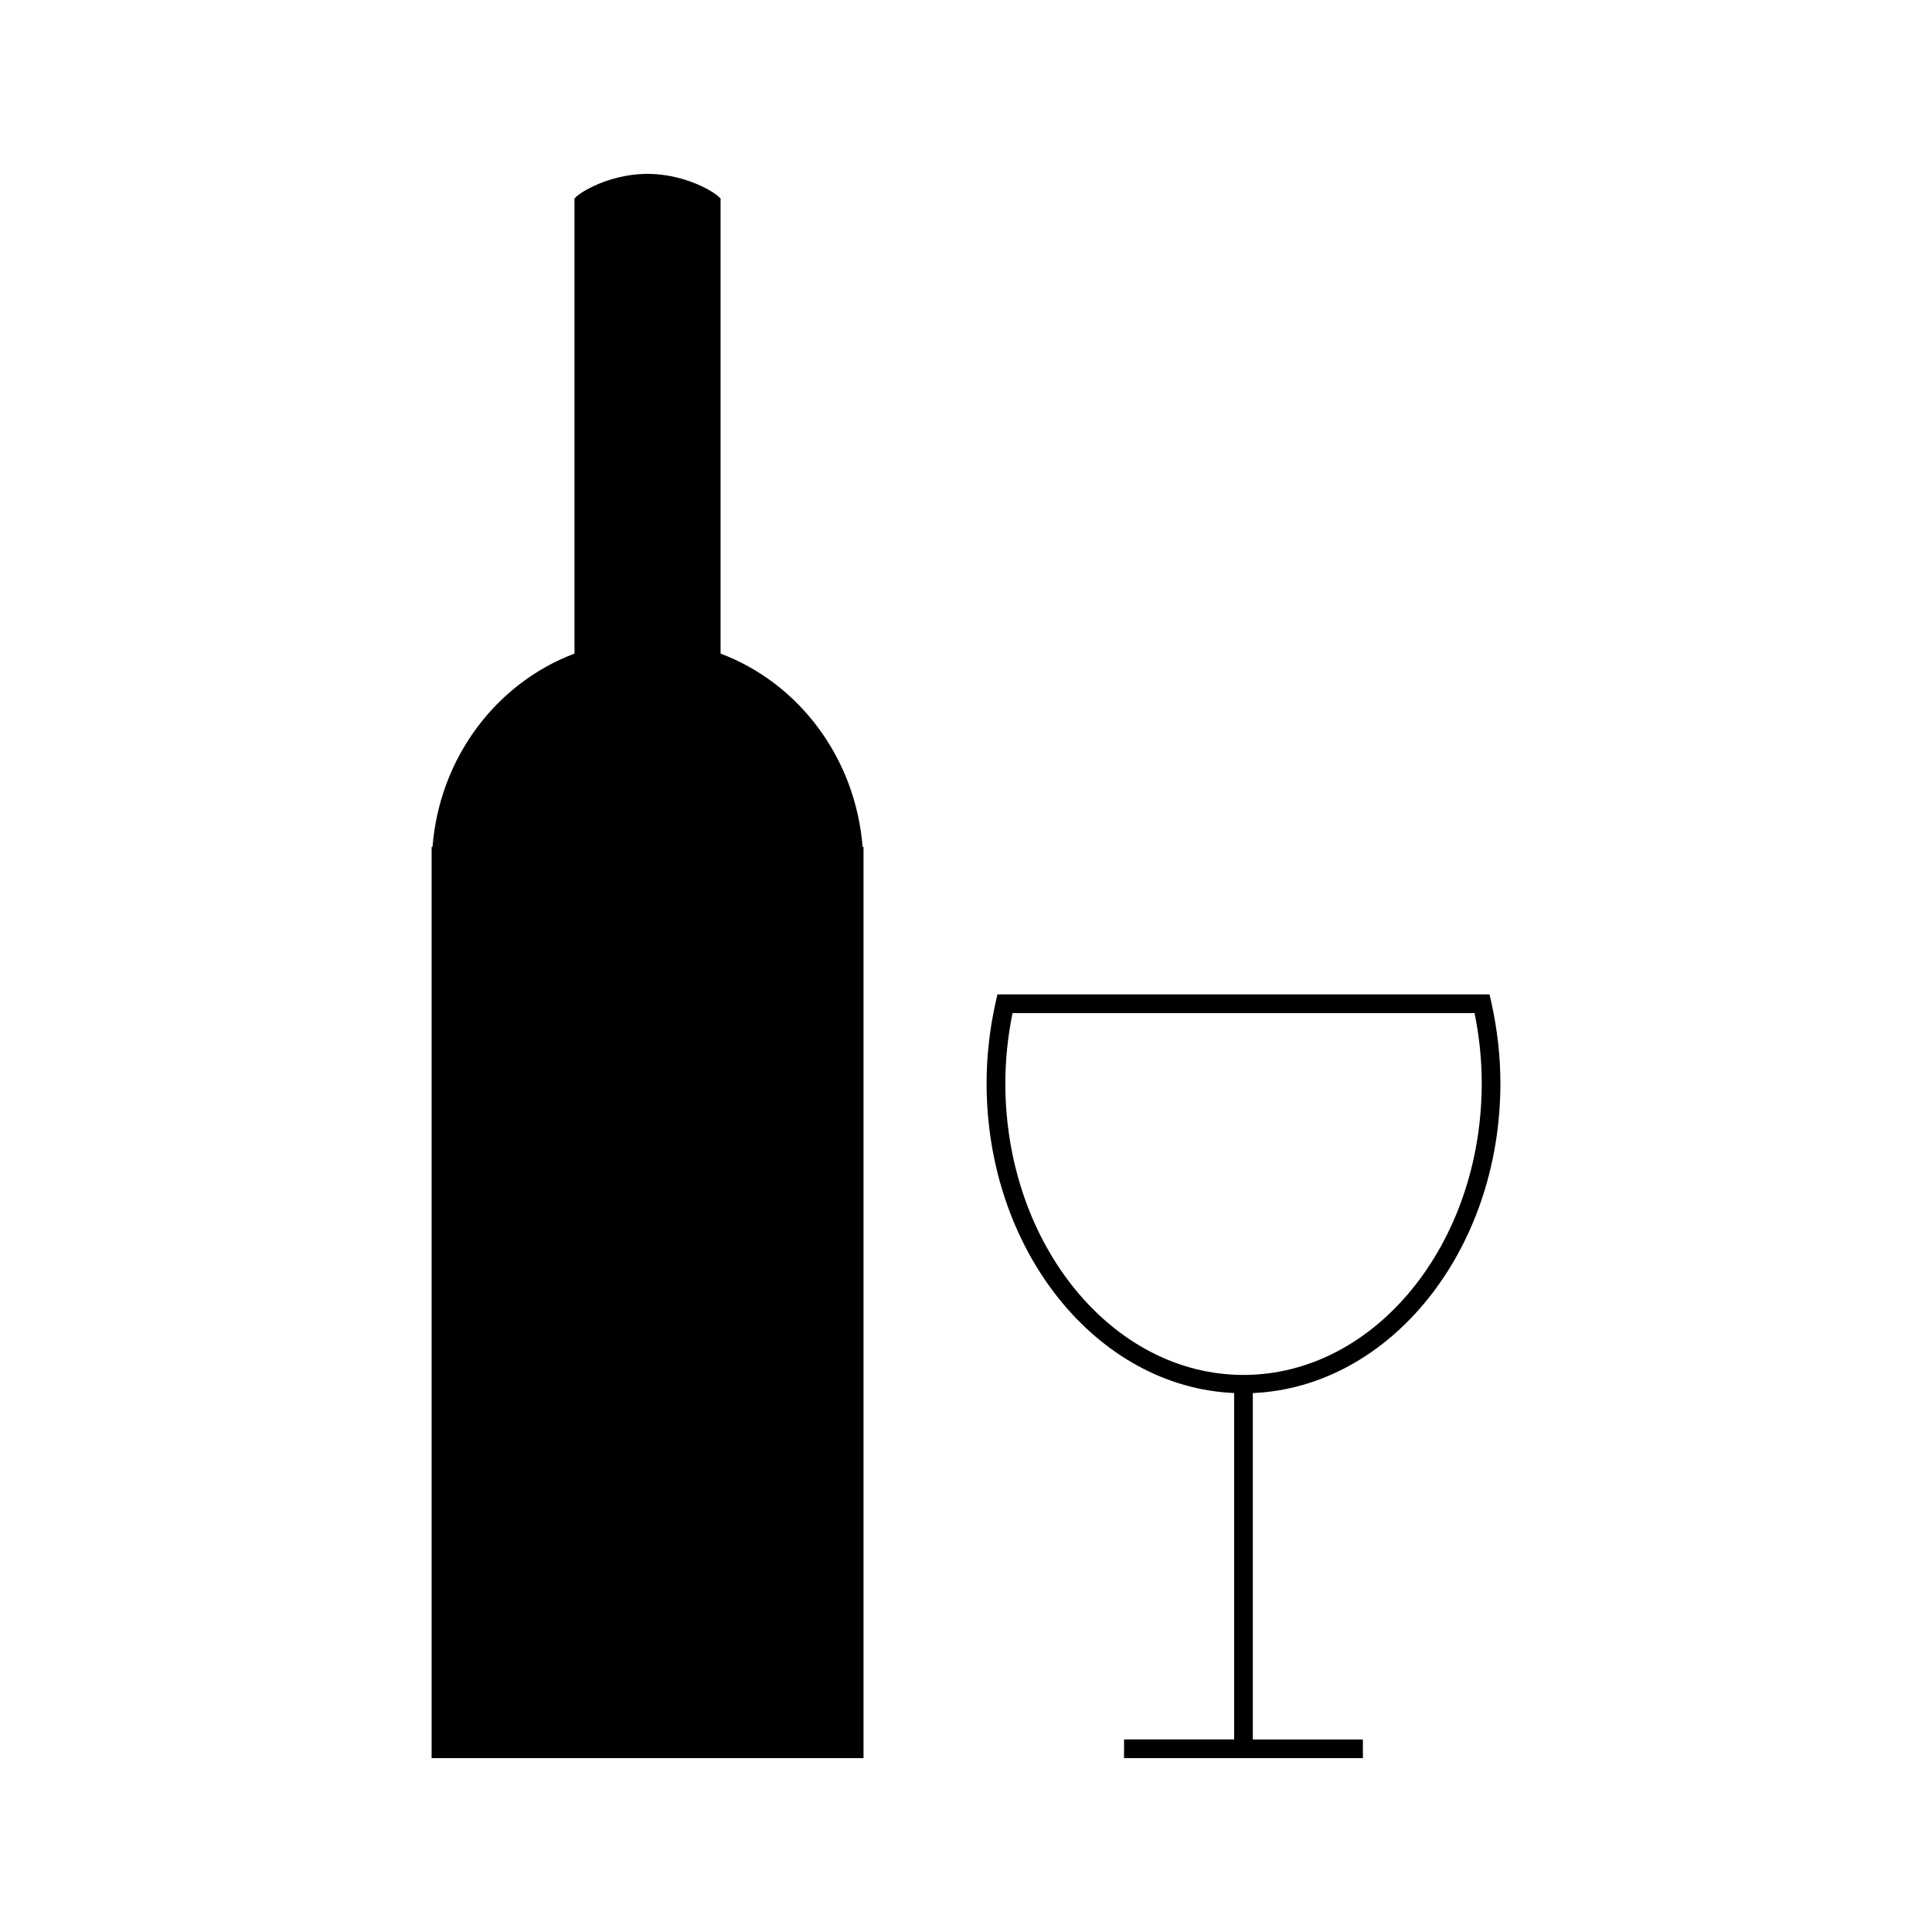
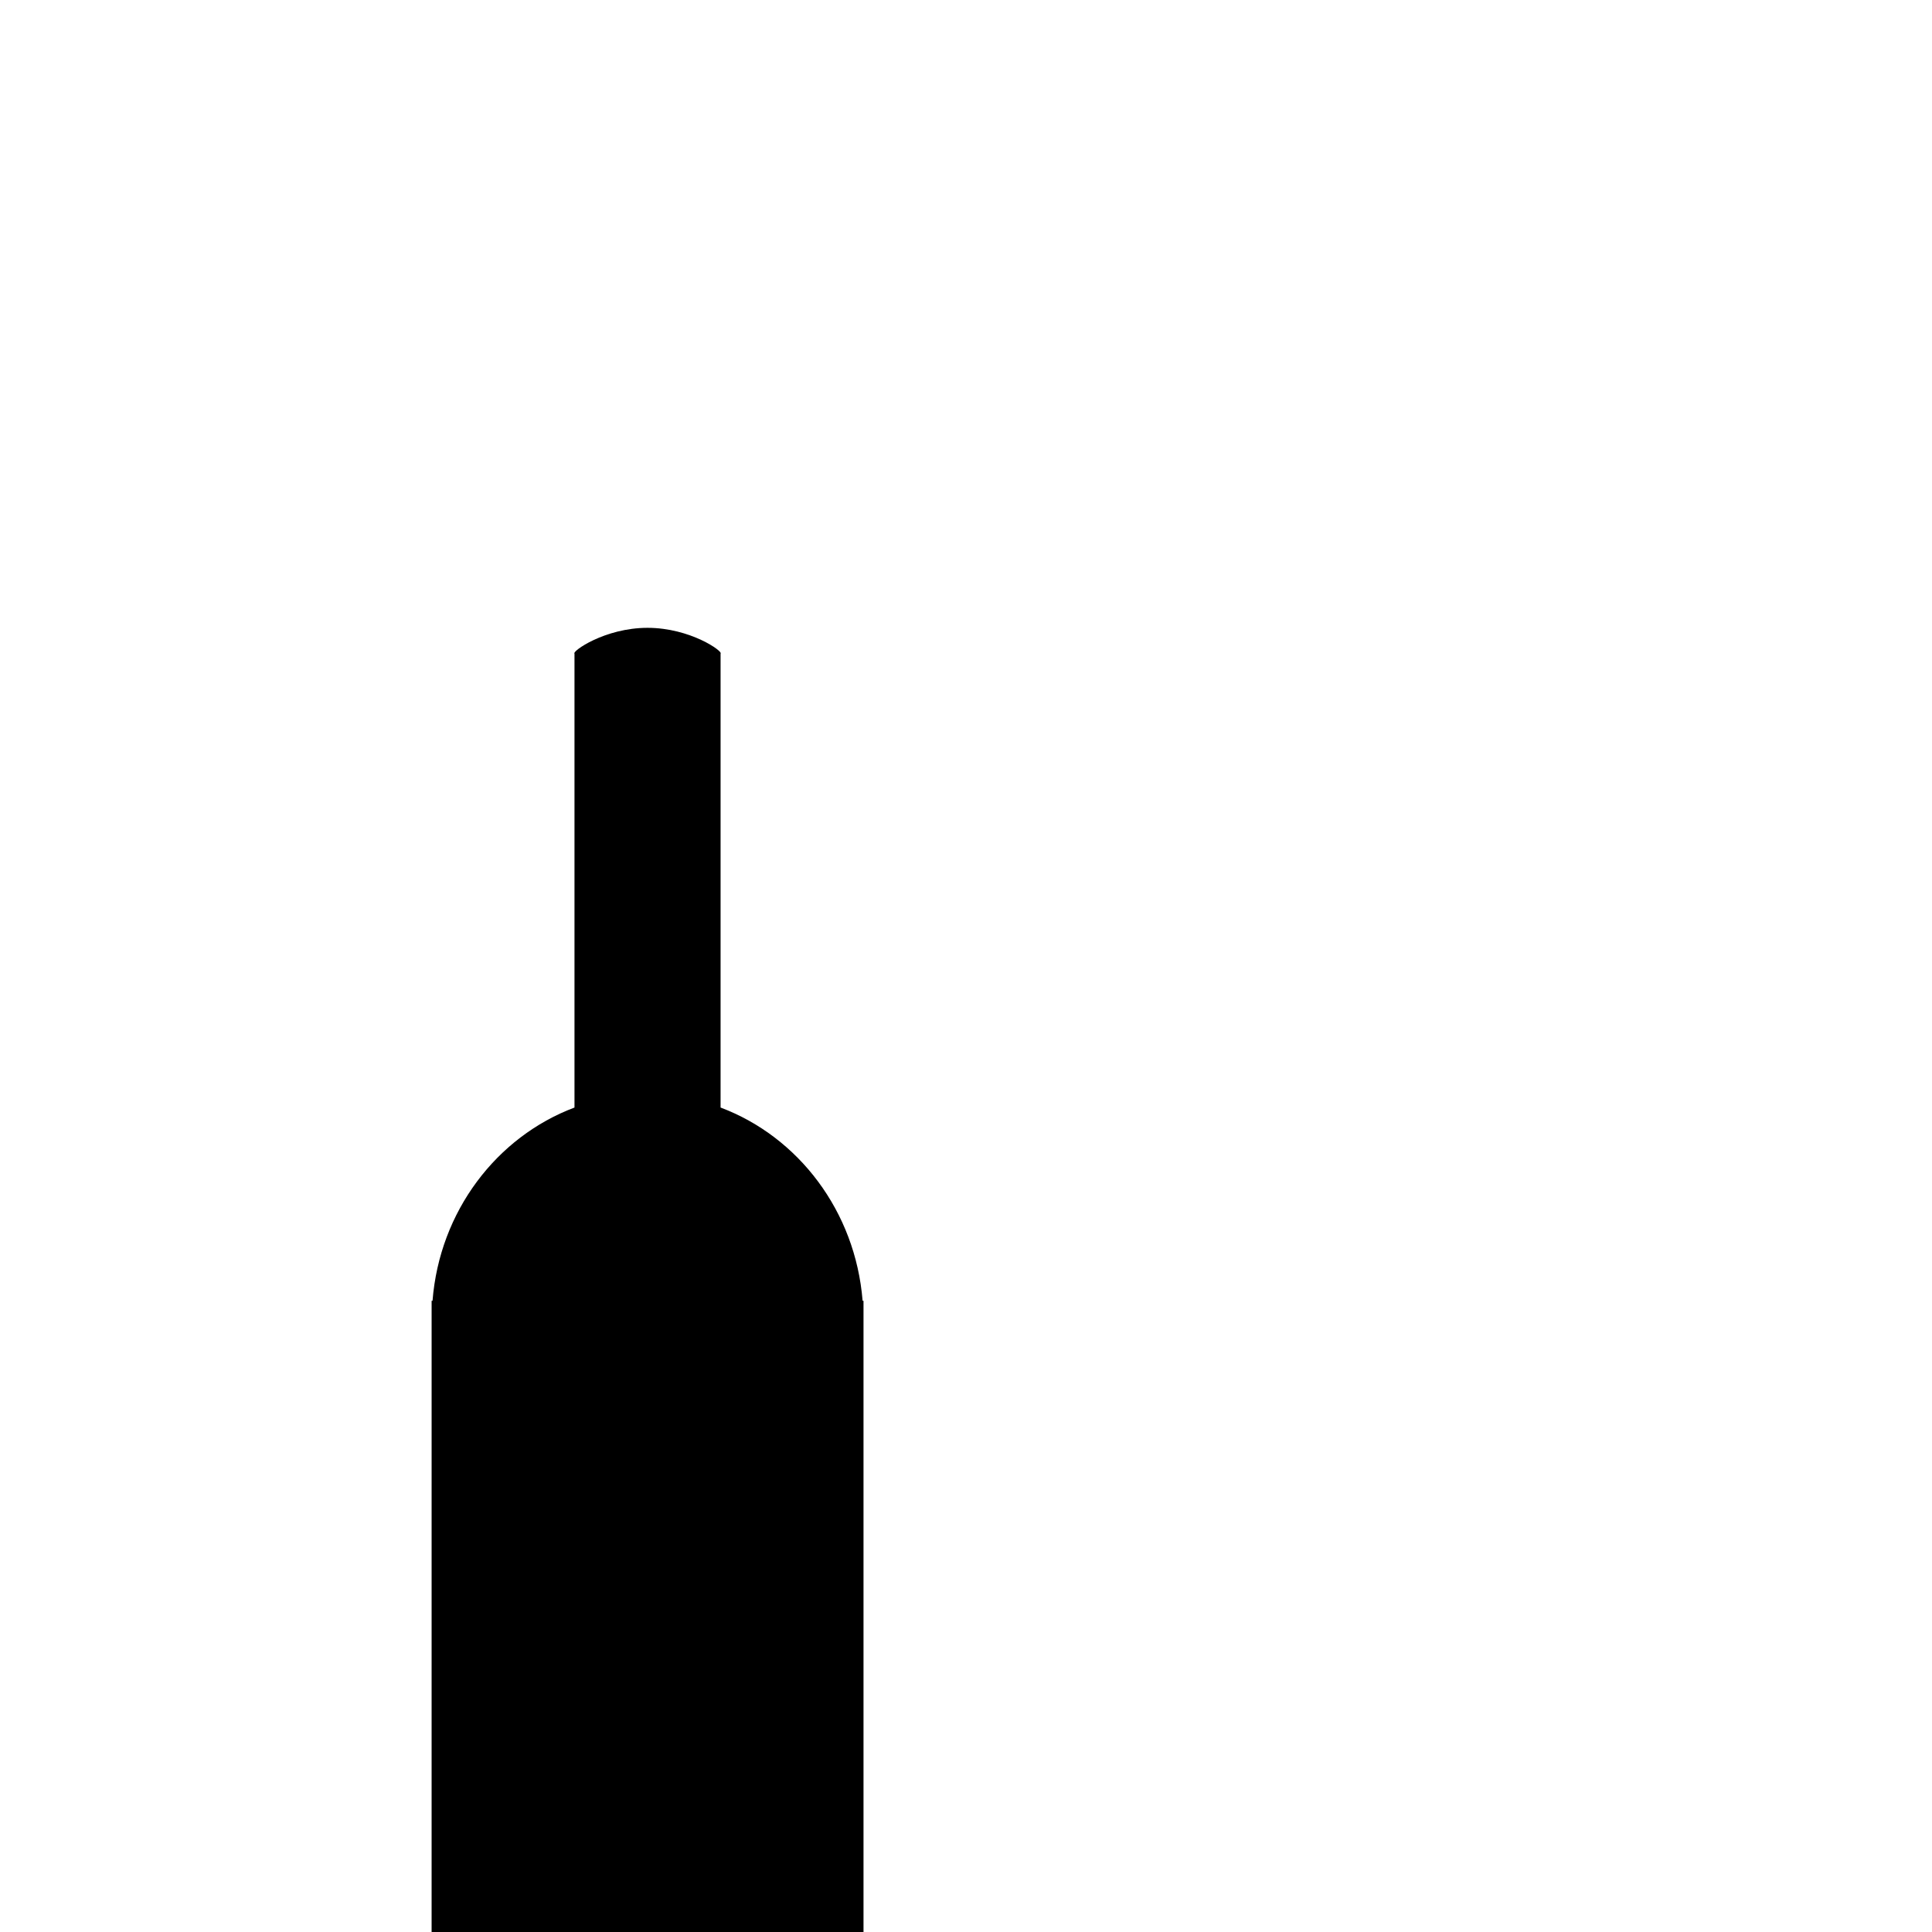
<svg xmlns="http://www.w3.org/2000/svg" fill="#000000" width="800px" height="800px" version="1.1" viewBox="144 144 512 512">
  <g>
-     <path d="m541.62 431.05c0-7.109-0.824-14.387-2.441-21.59l-0.441-1.93h-130.41l-0.438 1.93c-1.617 7.207-2.434 14.48-2.434 21.59 0 44.367 29.199 80.535 65.602 82.121v91.789h-29.172v4.961h63.293v-4.949h-29.168v-91.789c36.391-1.598 65.613-37.766 65.613-82.133zm-68.078 77.324c-34.805 0-63.117-34.684-63.117-77.324 0-6.121 0.637-12.355 1.906-18.574h122.44c1.27 6.223 1.906 12.453 1.906 18.574-0.012 42.641-28.324 77.324-63.133 77.324z" />
-     <path d="m334.96 317.21v-120.3c0.762-0.535-7.973-6.828-19.359-6.828-11.387 0-20.121 6.293-19.355 6.828v120.3c-20.637 7.758-35.754 27.5-37.621 51.215h-0.242l-0.004 241.5h114.46v-241.5h-0.242c-1.895-23.723-17.008-43.461-37.637-51.215z" />
+     <path d="m334.96 317.21c0.762-0.535-7.973-6.828-19.359-6.828-11.387 0-20.121 6.293-19.355 6.828v120.3c-20.637 7.758-35.754 27.5-37.621 51.215h-0.242l-0.004 241.5h114.46v-241.5h-0.242c-1.895-23.723-17.008-43.461-37.637-51.215z" />
  </g>
</svg>